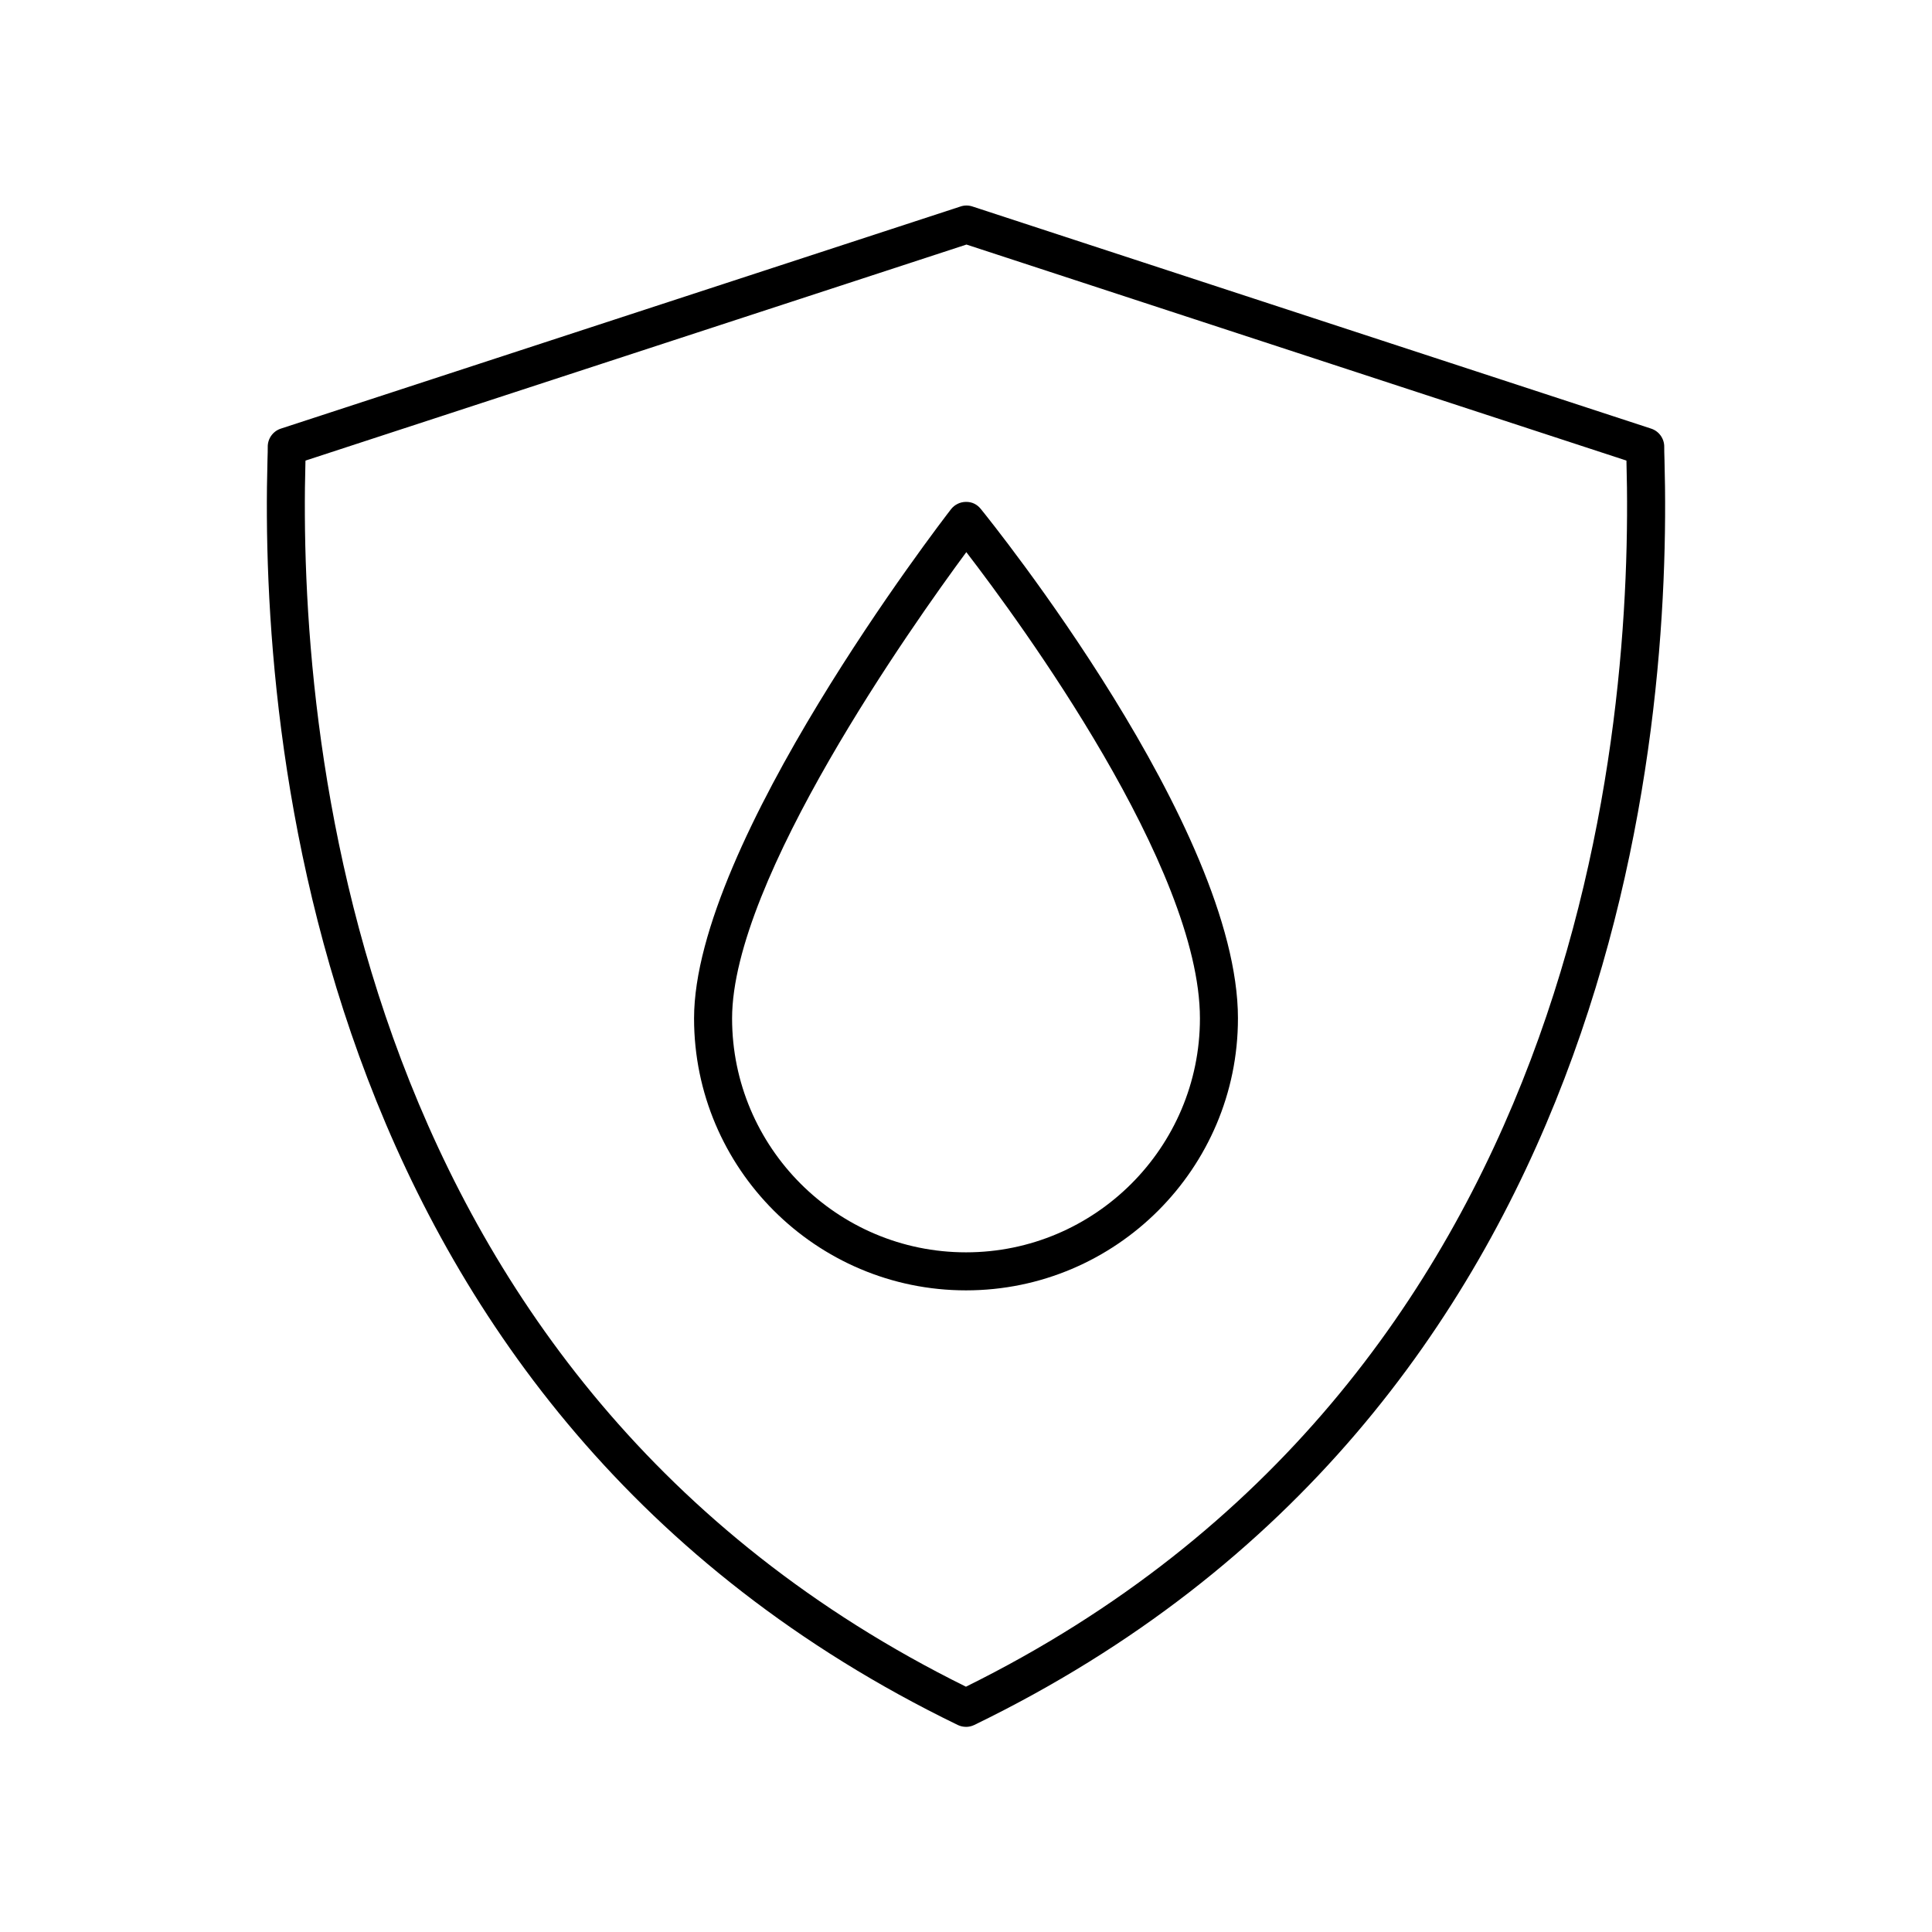
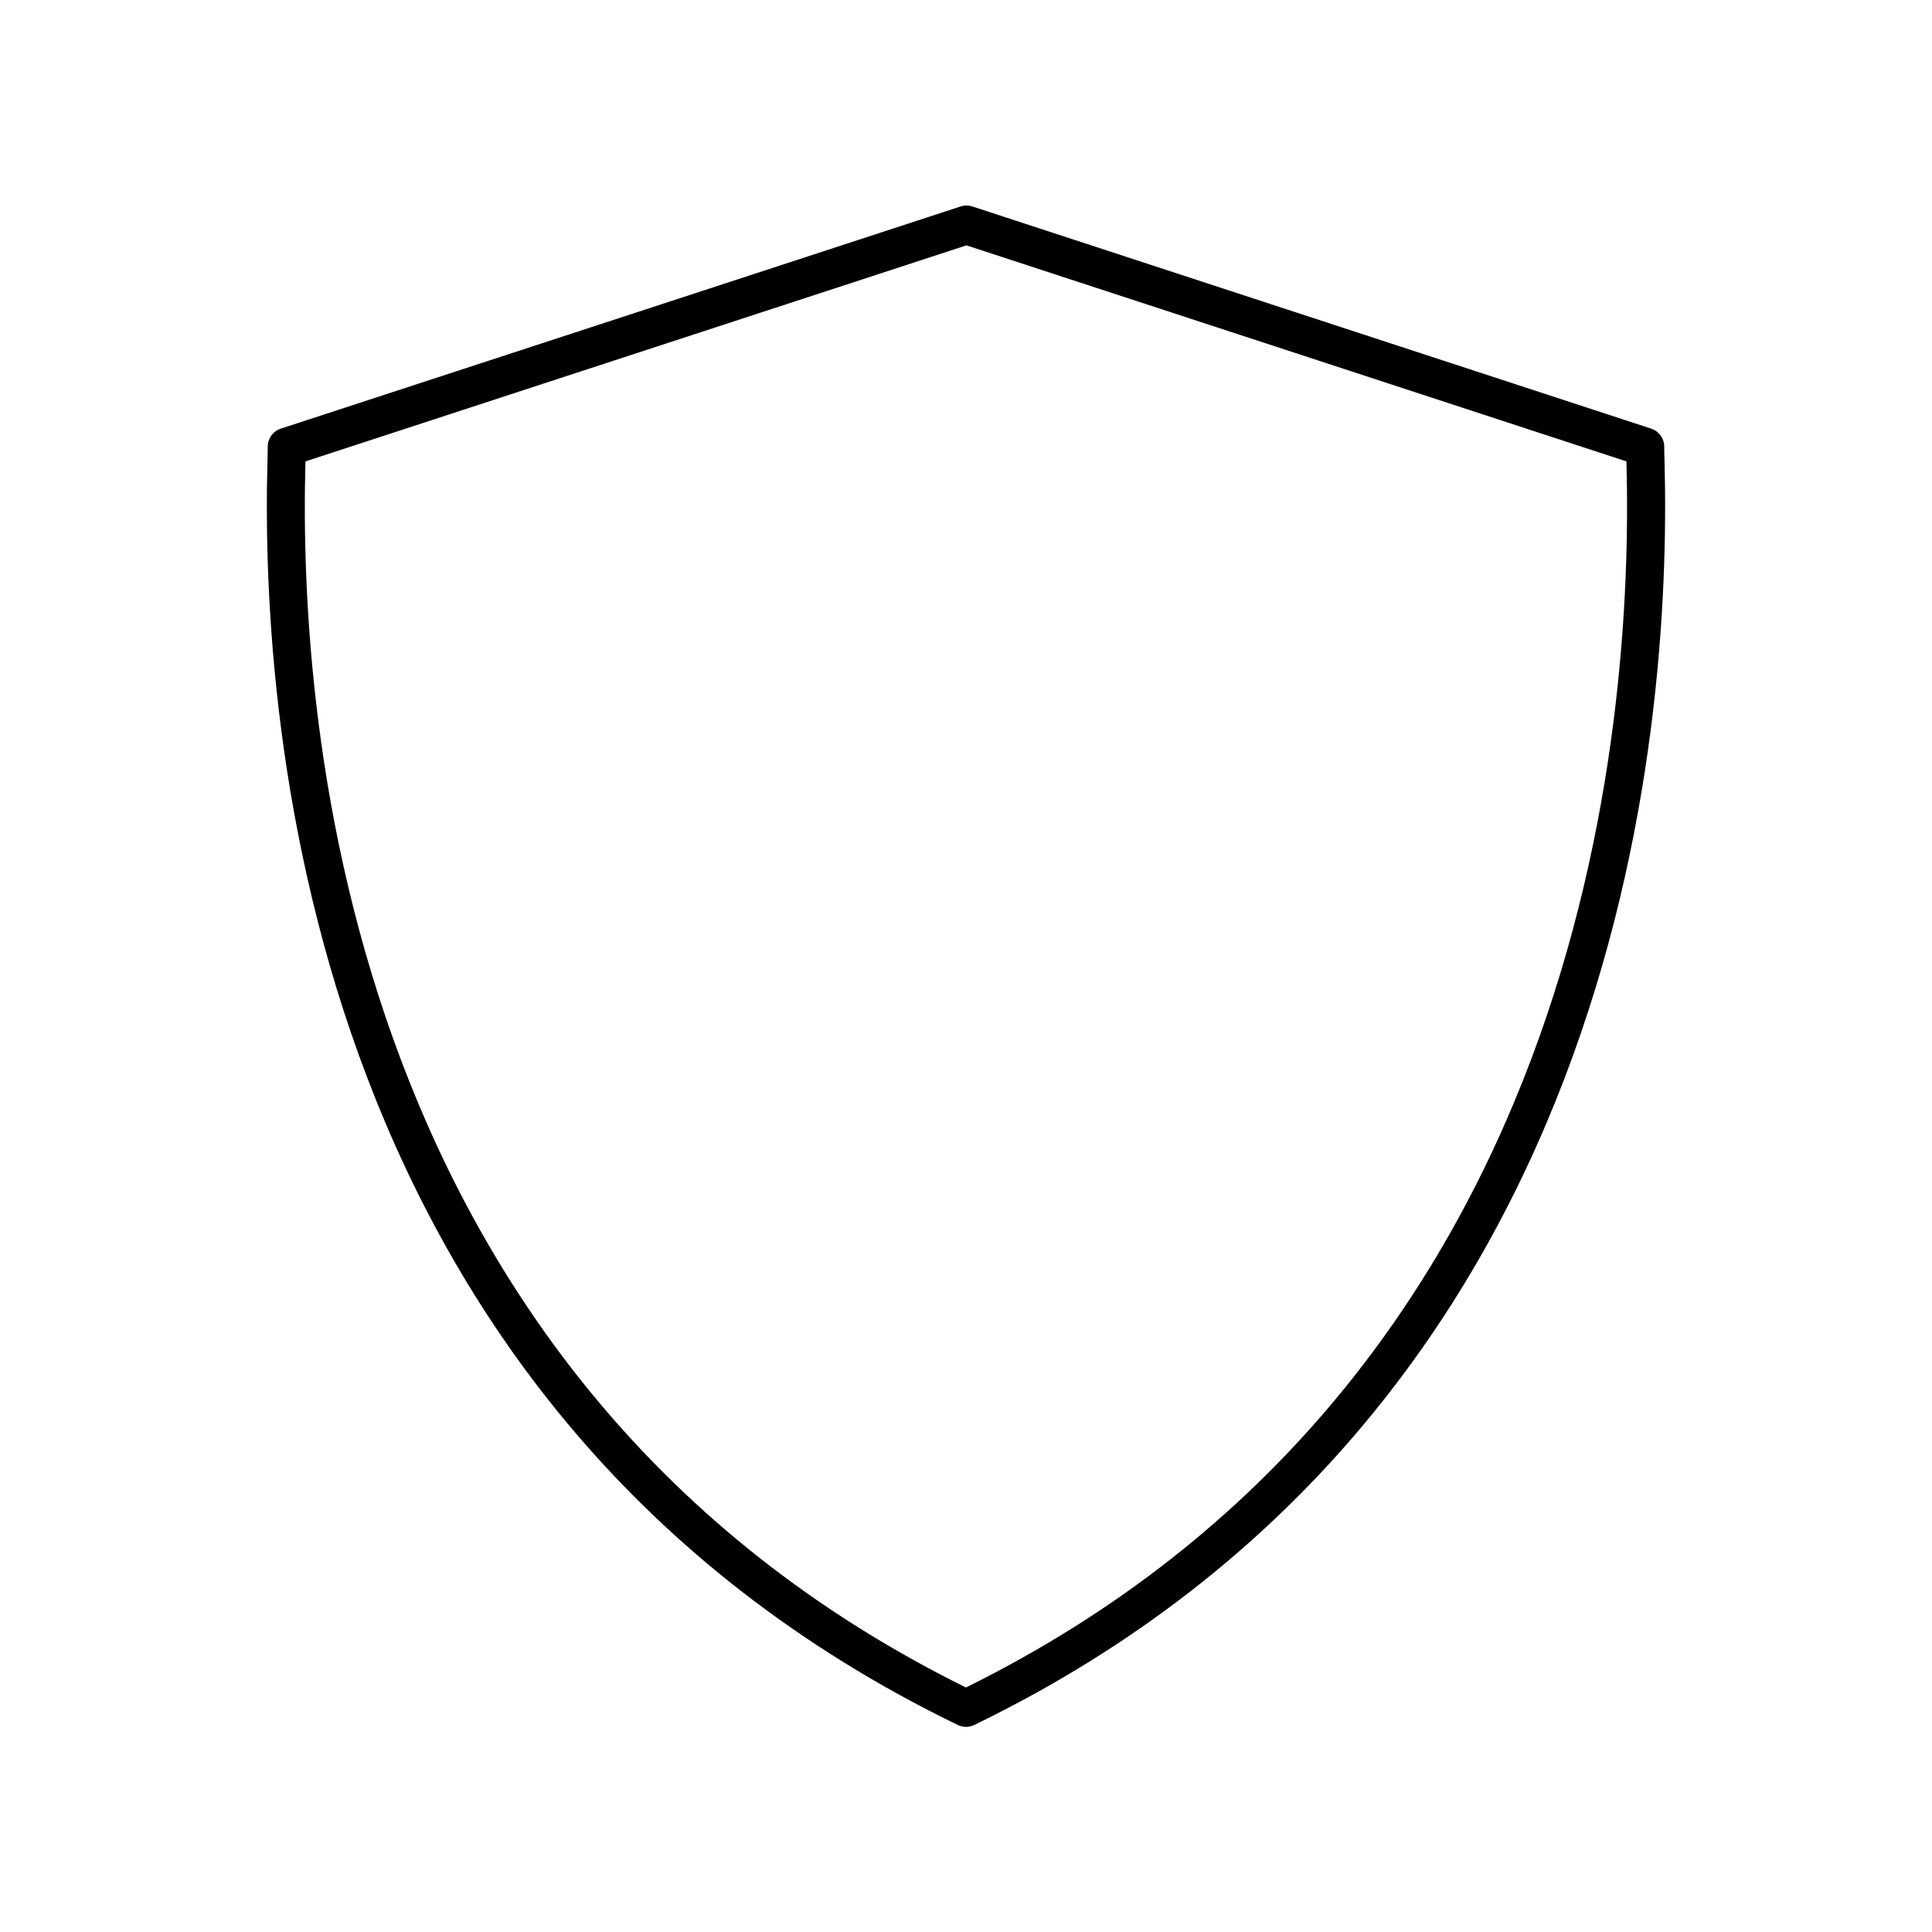
<svg xmlns="http://www.w3.org/2000/svg" fill="#000000" width="800px" height="800px" version="1.1" viewBox="144 144 512 512">
  <g>
-     <path d="m472.07 413.89c0-50.426-65.371-131.59-68.156-135.02-0.965-1.195-2.309-1.898-3.969-1.863-1.535 0.02-2.981 0.738-3.926 1.953-2.781 3.59-68.086 88.504-68.086 134.93 0 39.738 32.328 72.07 72.07 72.07 39.738 0 72.066-32.332 72.066-72.07zm-134.06 0c0-36.82 47.902-104.39 62.074-123.57 14.281 18.574 61.91 83.508 61.91 123.57 0 34.184-27.809 61.992-61.992 61.992-34.188 0-61.992-27.809-61.992-61.992z" />
-     <path d="m400 601.64c0.754 0 1.504-0.168 2.199-0.508 171.16-83.059 184.93-262.05 182.91-335.16-0.051-1.691-0.082-2.867-0.07-3.473 0.055-2.223-1.359-4.223-3.469-4.91l-179.87-58.871c-1.023-0.336-2.121-0.34-3.133 0l-180.14 58.871c-2.117 0.688-3.527 2.688-3.473 4.914 0.016 0.605-0.02 1.781-0.07 3.484-2.012 73.102 11.777 252.1 182.91 335.14 0.695 0.34 1.449 0.508 2.203 0.508zm-175.04-335.37c0-0.07 0-0.145 0.004-0.211l175.16-57.25 174.9 57.25c0.004 0.062 0.004 0.133 0.004 0.203 1.961 70.824-11.25 243.77-175.04 324.73-163.77-80.957-176.99-253.89-175.04-324.73z" />
+     <path d="m400 601.64c0.754 0 1.504-0.168 2.199-0.508 171.16-83.059 184.93-262.05 182.91-335.16-0.051-1.691-0.082-2.867-0.07-3.473 0.055-2.223-1.359-4.223-3.469-4.91l-179.87-58.871c-1.023-0.336-2.121-0.34-3.133 0l-180.14 58.871c-2.117 0.688-3.527 2.688-3.473 4.914 0.016 0.605-0.02 1.781-0.07 3.484-2.012 73.102 11.777 252.1 182.91 335.14 0.695 0.34 1.449 0.508 2.203 0.508zm-175.04-335.37l175.16-57.25 174.9 57.25c0.004 0.062 0.004 0.133 0.004 0.203 1.961 70.824-11.25 243.77-175.04 324.73-163.77-80.957-176.99-253.89-175.04-324.73z" />
  </g>
</svg>